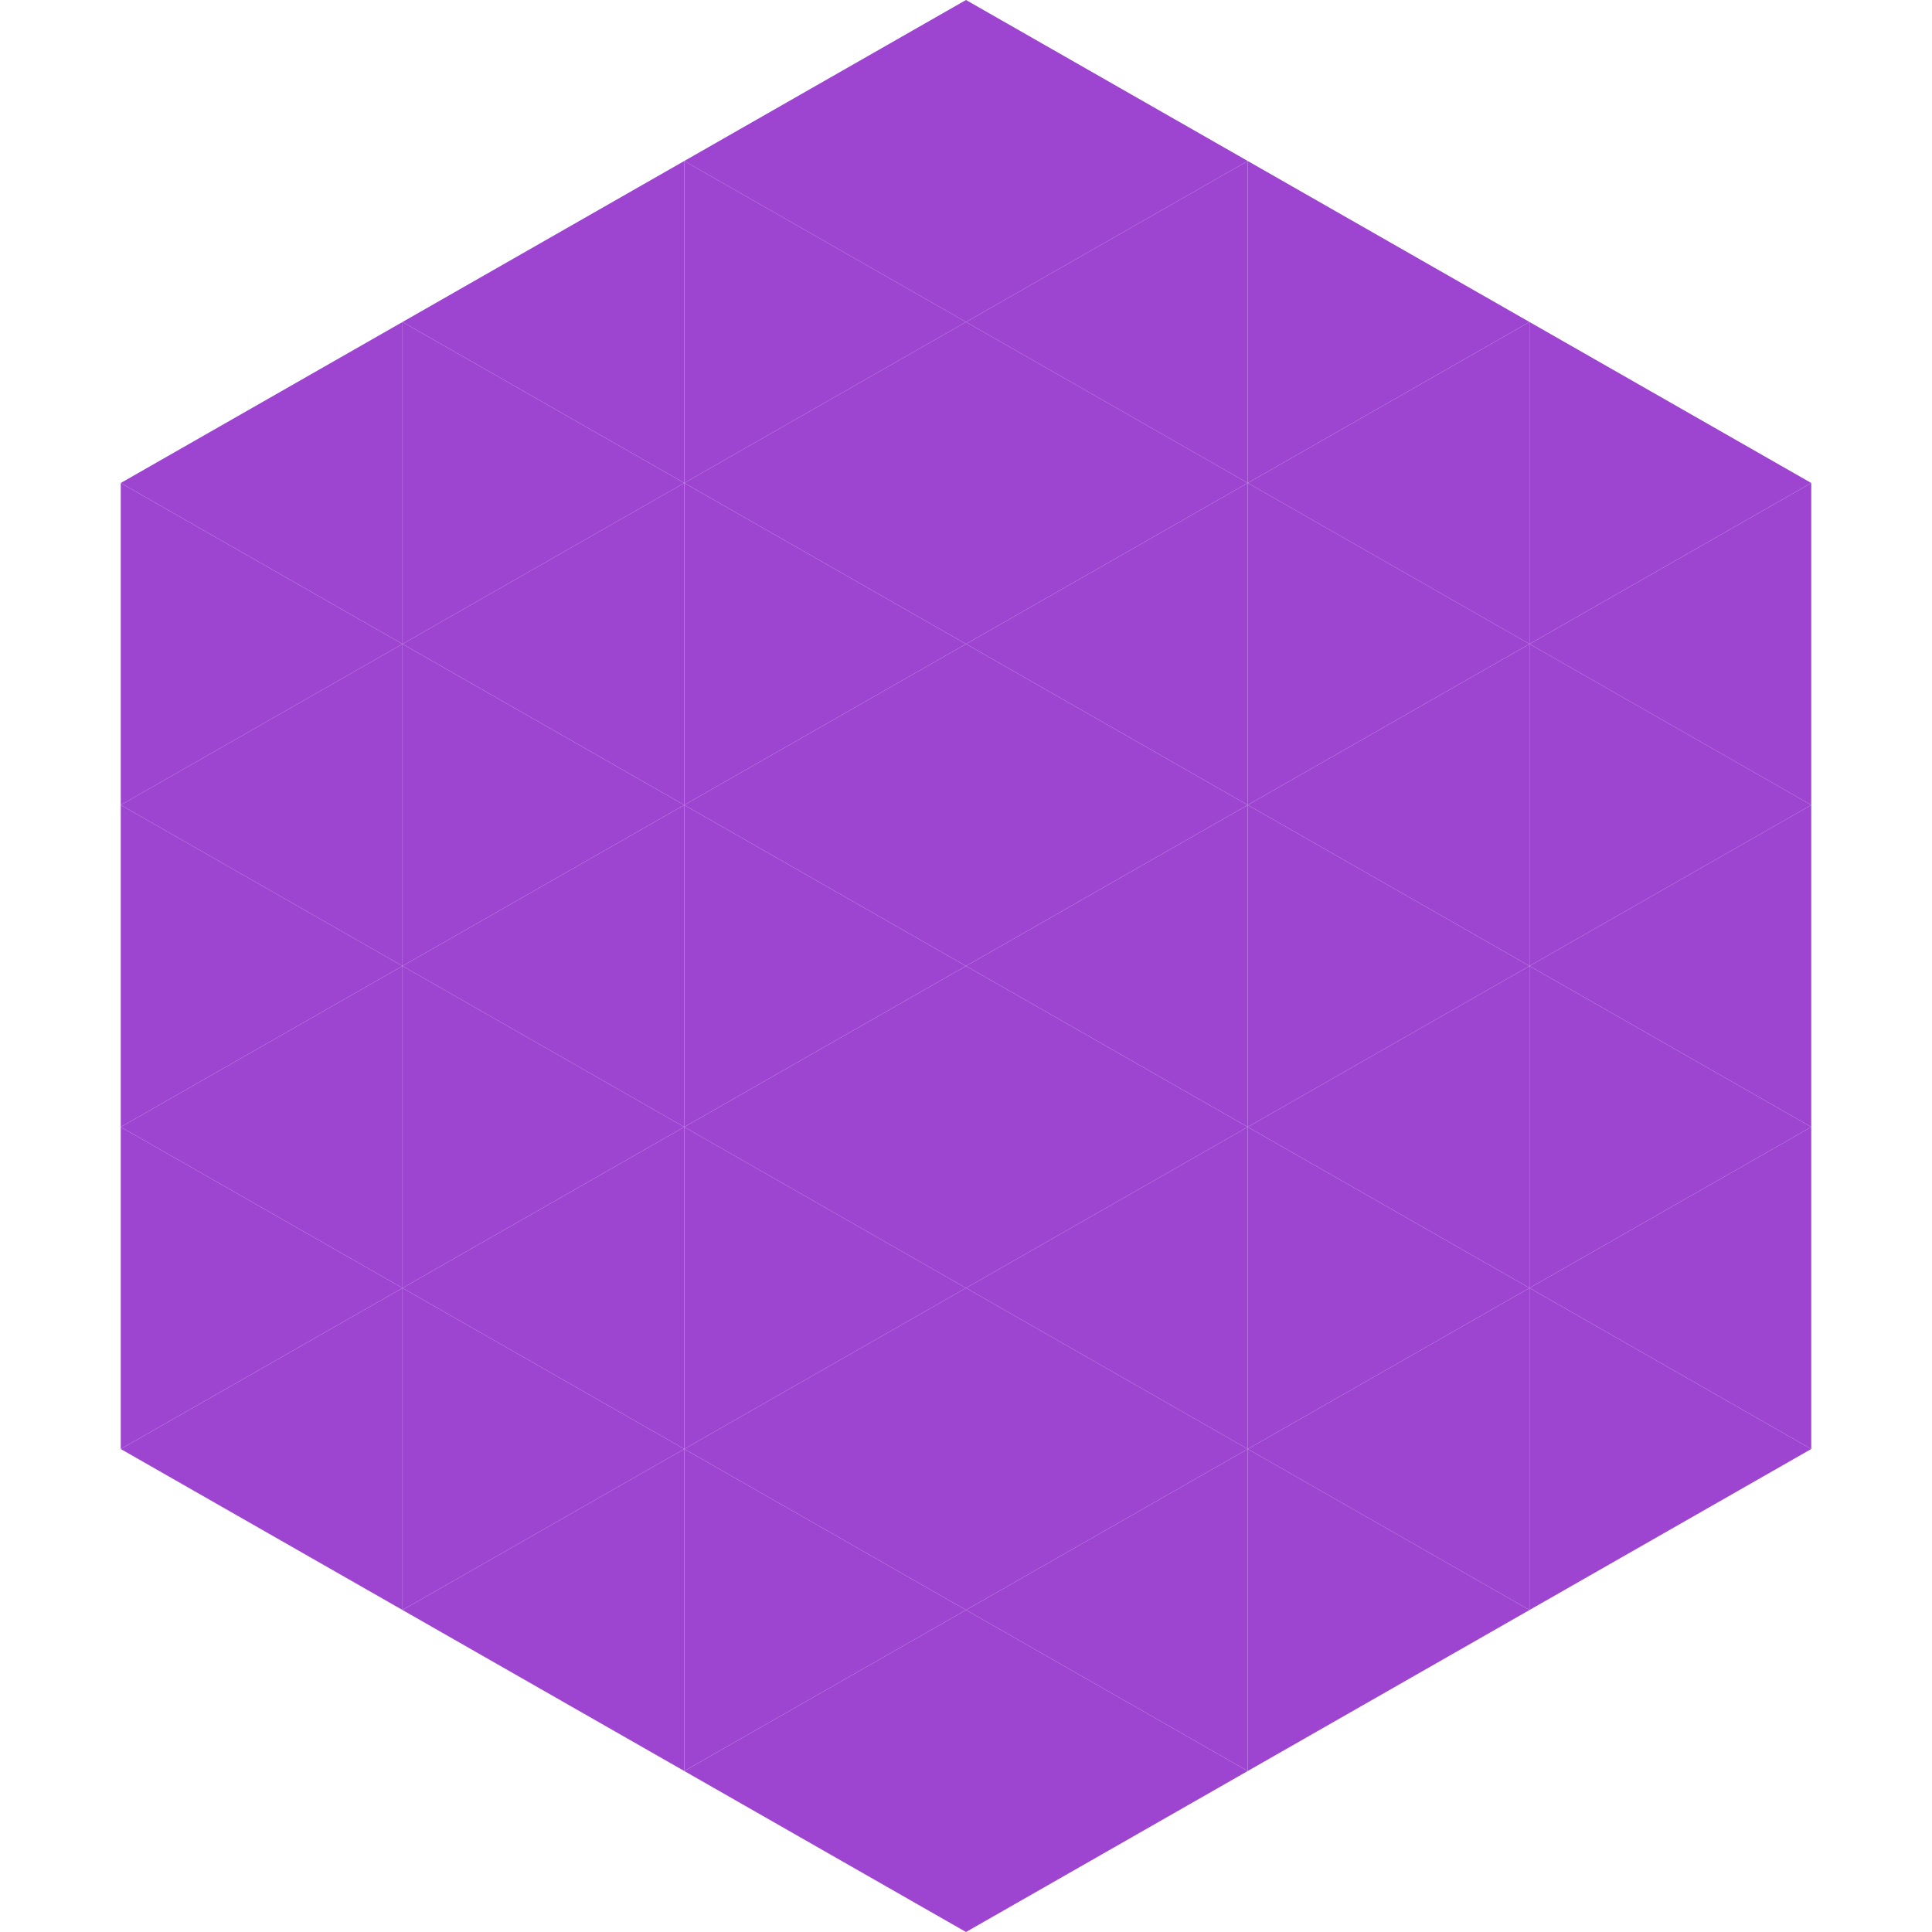
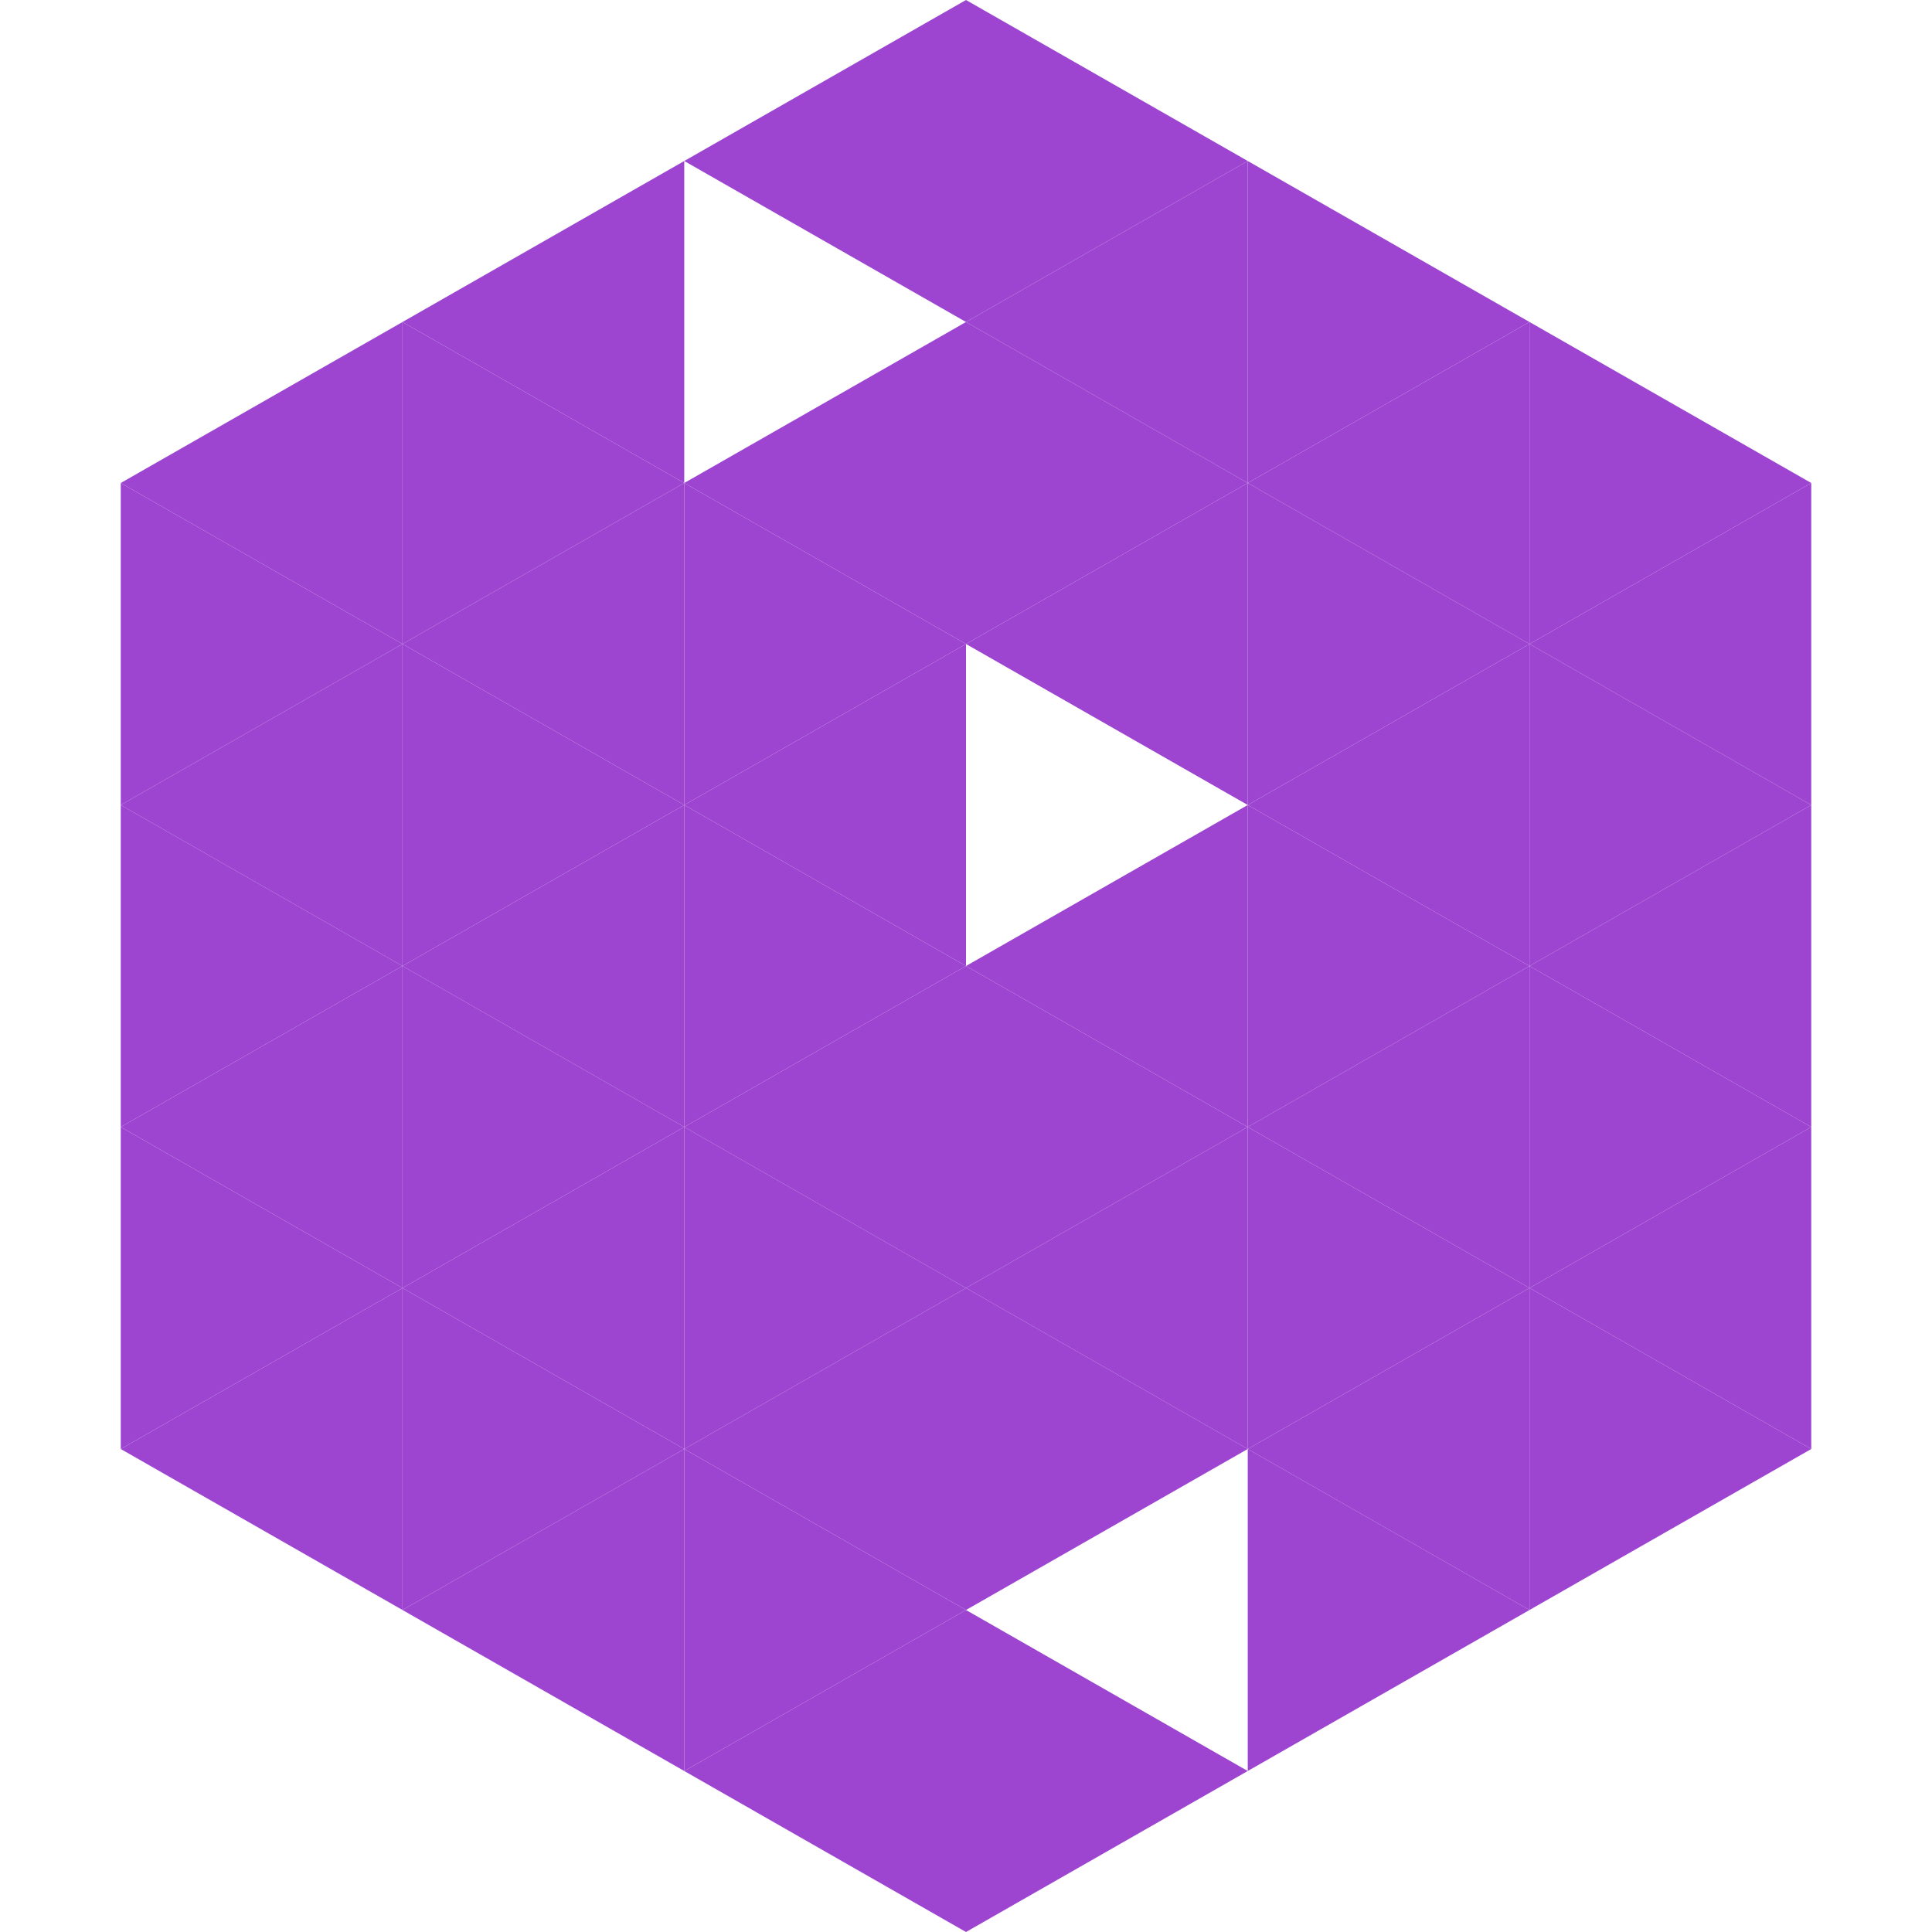
<svg xmlns="http://www.w3.org/2000/svg" width="240" height="240">
  <polygon points="50,40 15,60 50,80" style="fill:rgb(157,68,209)" />
  <polygon points="190,40 225,60 190,80" style="fill:rgb(157,68,209)" />
  <polygon points="15,60 50,80 15,100" style="fill:rgb(157,68,209)" />
  <polygon points="225,60 190,80 225,100" style="fill:rgb(157,68,209)" />
  <polygon points="50,80 15,100 50,120" style="fill:rgb(157,68,209)" />
  <polygon points="190,80 225,100 190,120" style="fill:rgb(157,68,209)" />
  <polygon points="15,100 50,120 15,140" style="fill:rgb(157,68,209)" />
  <polygon points="225,100 190,120 225,140" style="fill:rgb(157,68,209)" />
  <polygon points="50,120 15,140 50,160" style="fill:rgb(157,68,209)" />
  <polygon points="190,120 225,140 190,160" style="fill:rgb(157,68,209)" />
  <polygon points="15,140 50,160 15,180" style="fill:rgb(157,68,209)" />
  <polygon points="225,140 190,160 225,180" style="fill:rgb(157,68,209)" />
  <polygon points="50,160 15,180 50,200" style="fill:rgb(157,68,209)" />
  <polygon points="190,160 225,180 190,200" style="fill:rgb(157,68,209)" />
  <polygon points="15,180 50,200 15,220" style="fill:rgb(255,255,255); fill-opacity:0" />
  <polygon points="225,180 190,200 225,220" style="fill:rgb(255,255,255); fill-opacity:0" />
-   <polygon points="50,0 85,20 50,40" style="fill:rgb(255,255,255); fill-opacity:0" />
  <polygon points="190,0 155,20 190,40" style="fill:rgb(255,255,255); fill-opacity:0" />
  <polygon points="85,20 50,40 85,60" style="fill:rgb(157,68,209)" />
  <polygon points="155,20 190,40 155,60" style="fill:rgb(157,68,209)" />
  <polygon points="50,40 85,60 50,80" style="fill:rgb(157,68,209)" />
  <polygon points="190,40 155,60 190,80" style="fill:rgb(157,68,209)" />
  <polygon points="85,60 50,80 85,100" style="fill:rgb(157,68,209)" />
  <polygon points="155,60 190,80 155,100" style="fill:rgb(157,68,209)" />
  <polygon points="50,80 85,100 50,120" style="fill:rgb(157,68,209)" />
  <polygon points="190,80 155,100 190,120" style="fill:rgb(157,68,209)" />
  <polygon points="85,100 50,120 85,140" style="fill:rgb(157,68,209)" />
  <polygon points="155,100 190,120 155,140" style="fill:rgb(157,68,209)" />
  <polygon points="50,120 85,140 50,160" style="fill:rgb(157,68,209)" />
  <polygon points="190,120 155,140 190,160" style="fill:rgb(157,68,209)" />
  <polygon points="85,140 50,160 85,180" style="fill:rgb(157,68,209)" />
  <polygon points="155,140 190,160 155,180" style="fill:rgb(157,68,209)" />
  <polygon points="50,160 85,180 50,200" style="fill:rgb(157,68,209)" />
  <polygon points="190,160 155,180 190,200" style="fill:rgb(157,68,209)" />
  <polygon points="85,180 50,200 85,220" style="fill:rgb(157,68,209)" />
  <polygon points="155,180 190,200 155,220" style="fill:rgb(157,68,209)" />
  <polygon points="120,0 85,20 120,40" style="fill:rgb(157,68,209)" />
  <polygon points="120,0 155,20 120,40" style="fill:rgb(157,68,209)" />
-   <polygon points="85,20 120,40 85,60" style="fill:rgb(157,68,209)" />
  <polygon points="155,20 120,40 155,60" style="fill:rgb(157,68,209)" />
  <polygon points="120,40 85,60 120,80" style="fill:rgb(157,68,209)" />
  <polygon points="120,40 155,60 120,80" style="fill:rgb(157,68,209)" />
  <polygon points="85,60 120,80 85,100" style="fill:rgb(157,68,209)" />
  <polygon points="155,60 120,80 155,100" style="fill:rgb(157,68,209)" />
  <polygon points="120,80 85,100 120,120" style="fill:rgb(157,68,209)" />
-   <polygon points="120,80 155,100 120,120" style="fill:rgb(157,68,209)" />
  <polygon points="85,100 120,120 85,140" style="fill:rgb(157,68,209)" />
  <polygon points="155,100 120,120 155,140" style="fill:rgb(157,68,209)" />
  <polygon points="120,120 85,140 120,160" style="fill:rgb(157,68,209)" />
  <polygon points="120,120 155,140 120,160" style="fill:rgb(157,68,209)" />
  <polygon points="85,140 120,160 85,180" style="fill:rgb(157,68,209)" />
  <polygon points="155,140 120,160 155,180" style="fill:rgb(157,68,209)" />
  <polygon points="120,160 85,180 120,200" style="fill:rgb(157,68,209)" />
  <polygon points="120,160 155,180 120,200" style="fill:rgb(157,68,209)" />
  <polygon points="85,180 120,200 85,220" style="fill:rgb(157,68,209)" />
-   <polygon points="155,180 120,200 155,220" style="fill:rgb(157,68,209)" />
  <polygon points="120,200 85,220 120,240" style="fill:rgb(157,68,209)" />
  <polygon points="120,200 155,220 120,240" style="fill:rgb(157,68,209)" />
  <polygon points="85,220 120,240 85,260" style="fill:rgb(255,255,255); fill-opacity:0" />
-   <polygon points="155,220 120,240 155,260" style="fill:rgb(255,255,255); fill-opacity:0" />
</svg>